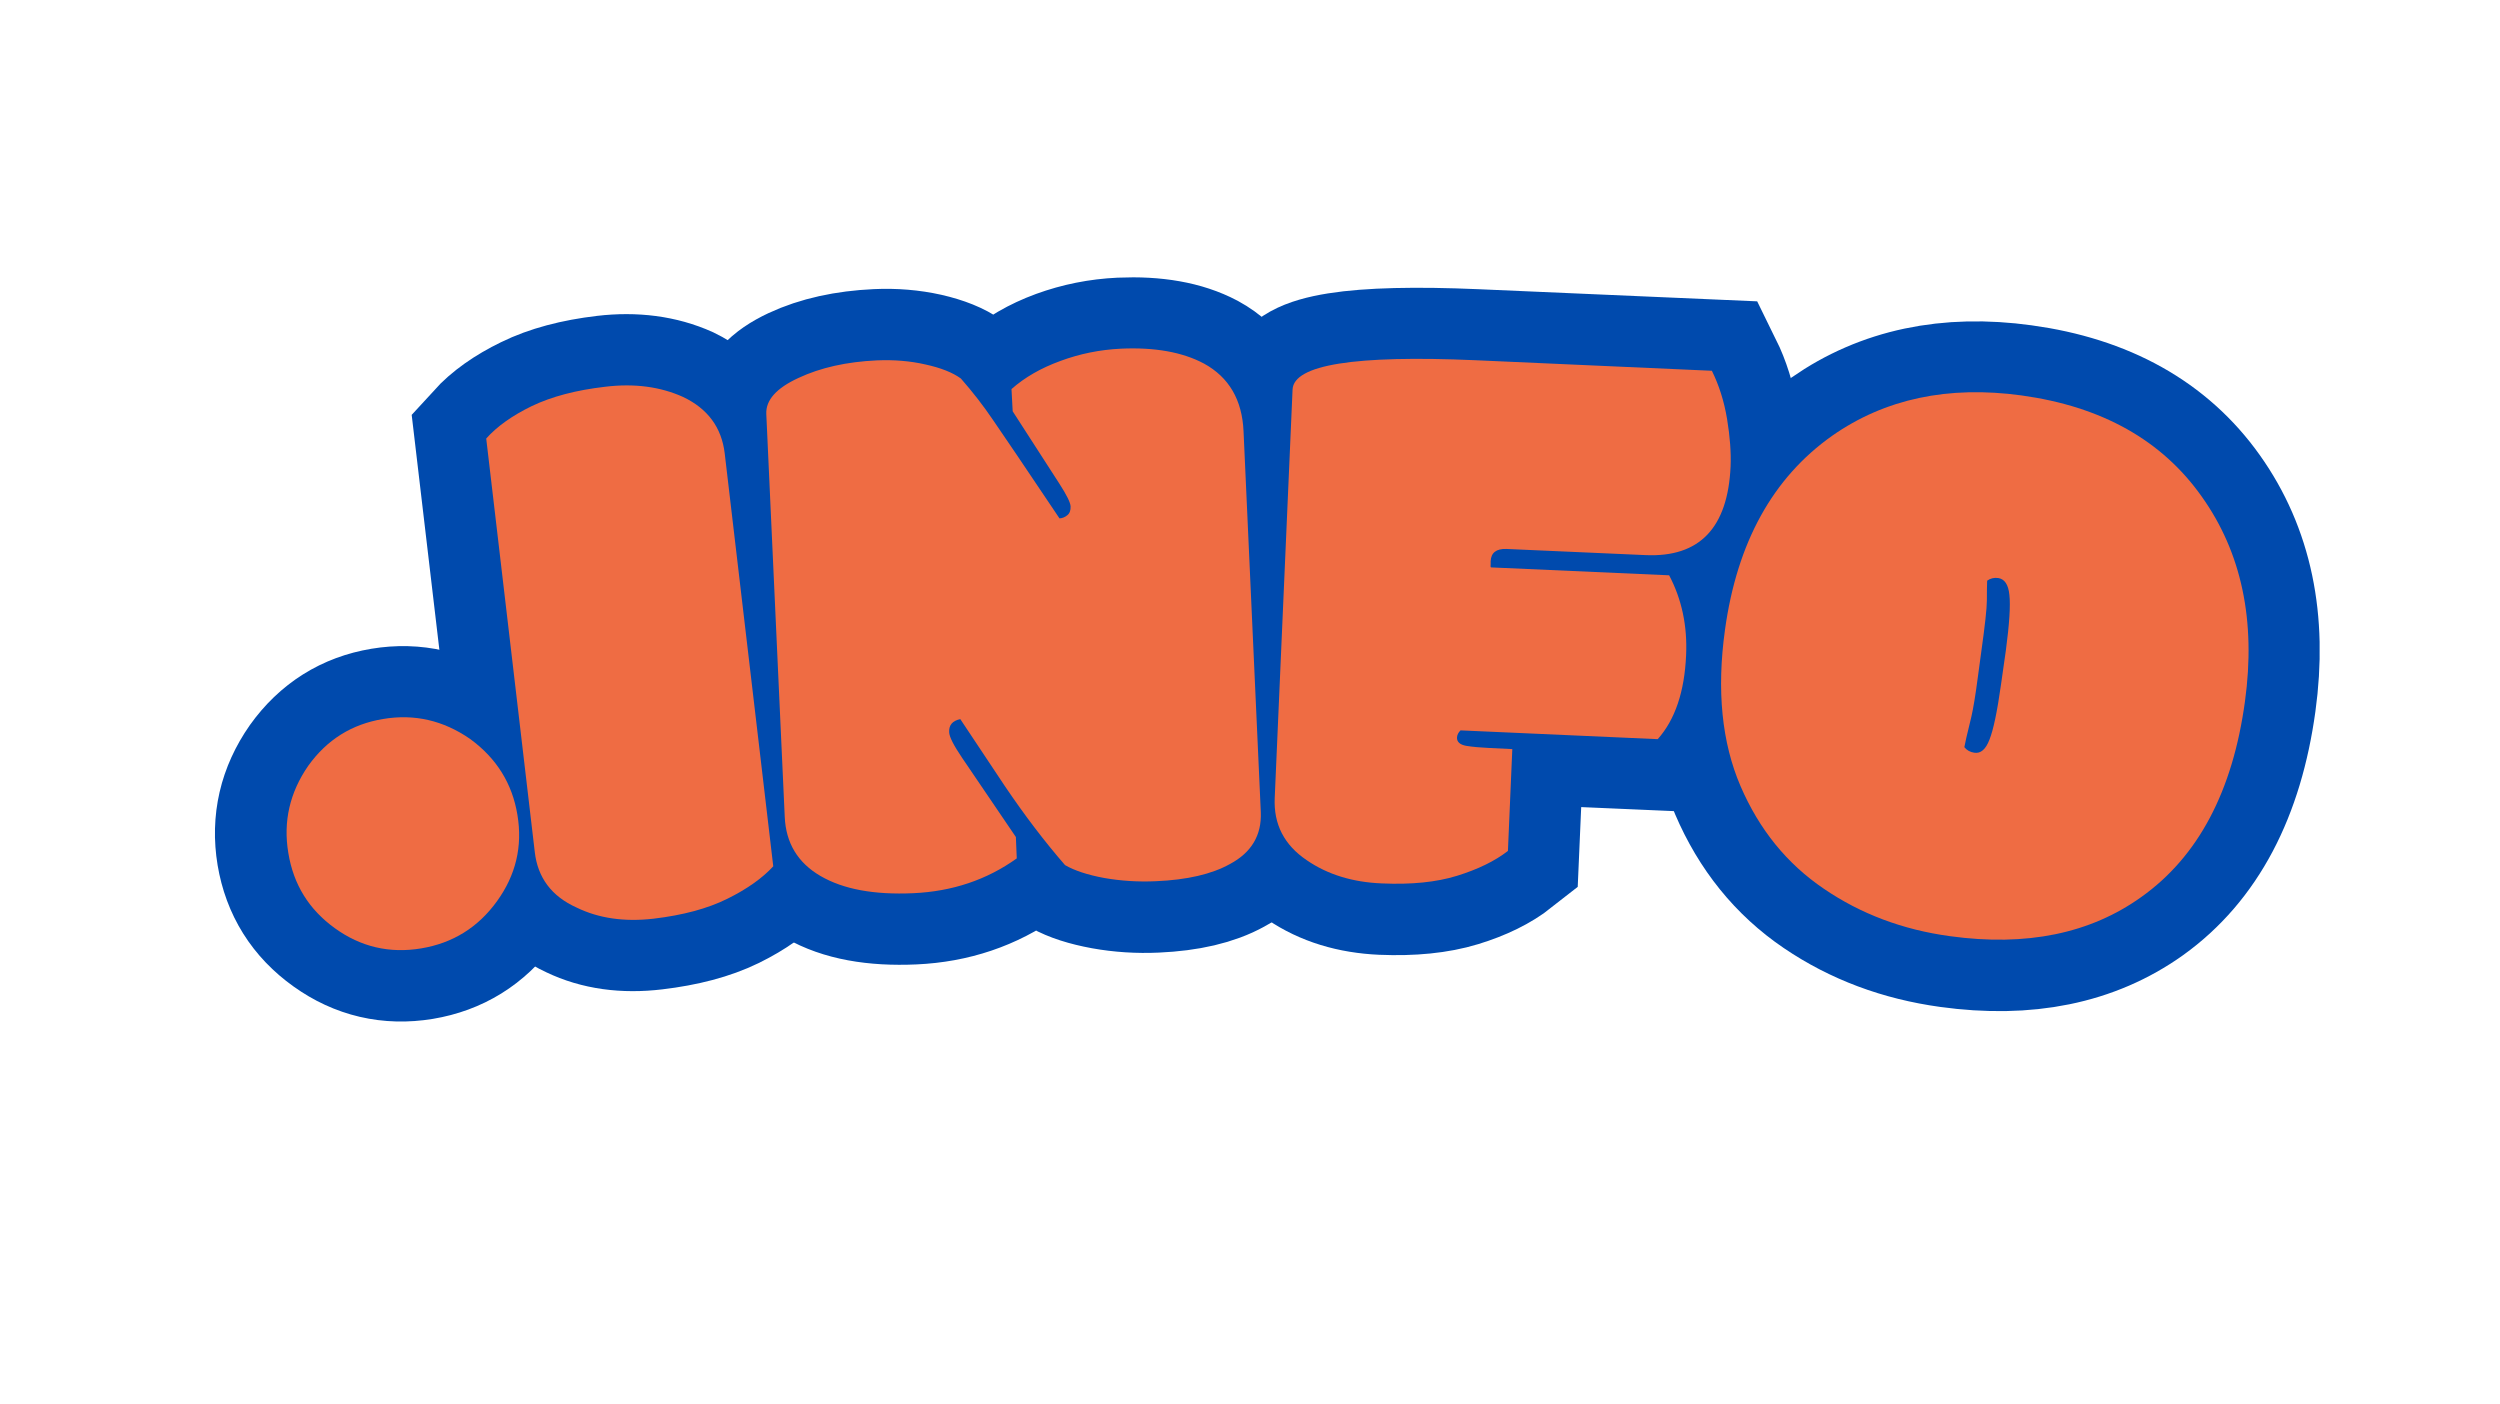
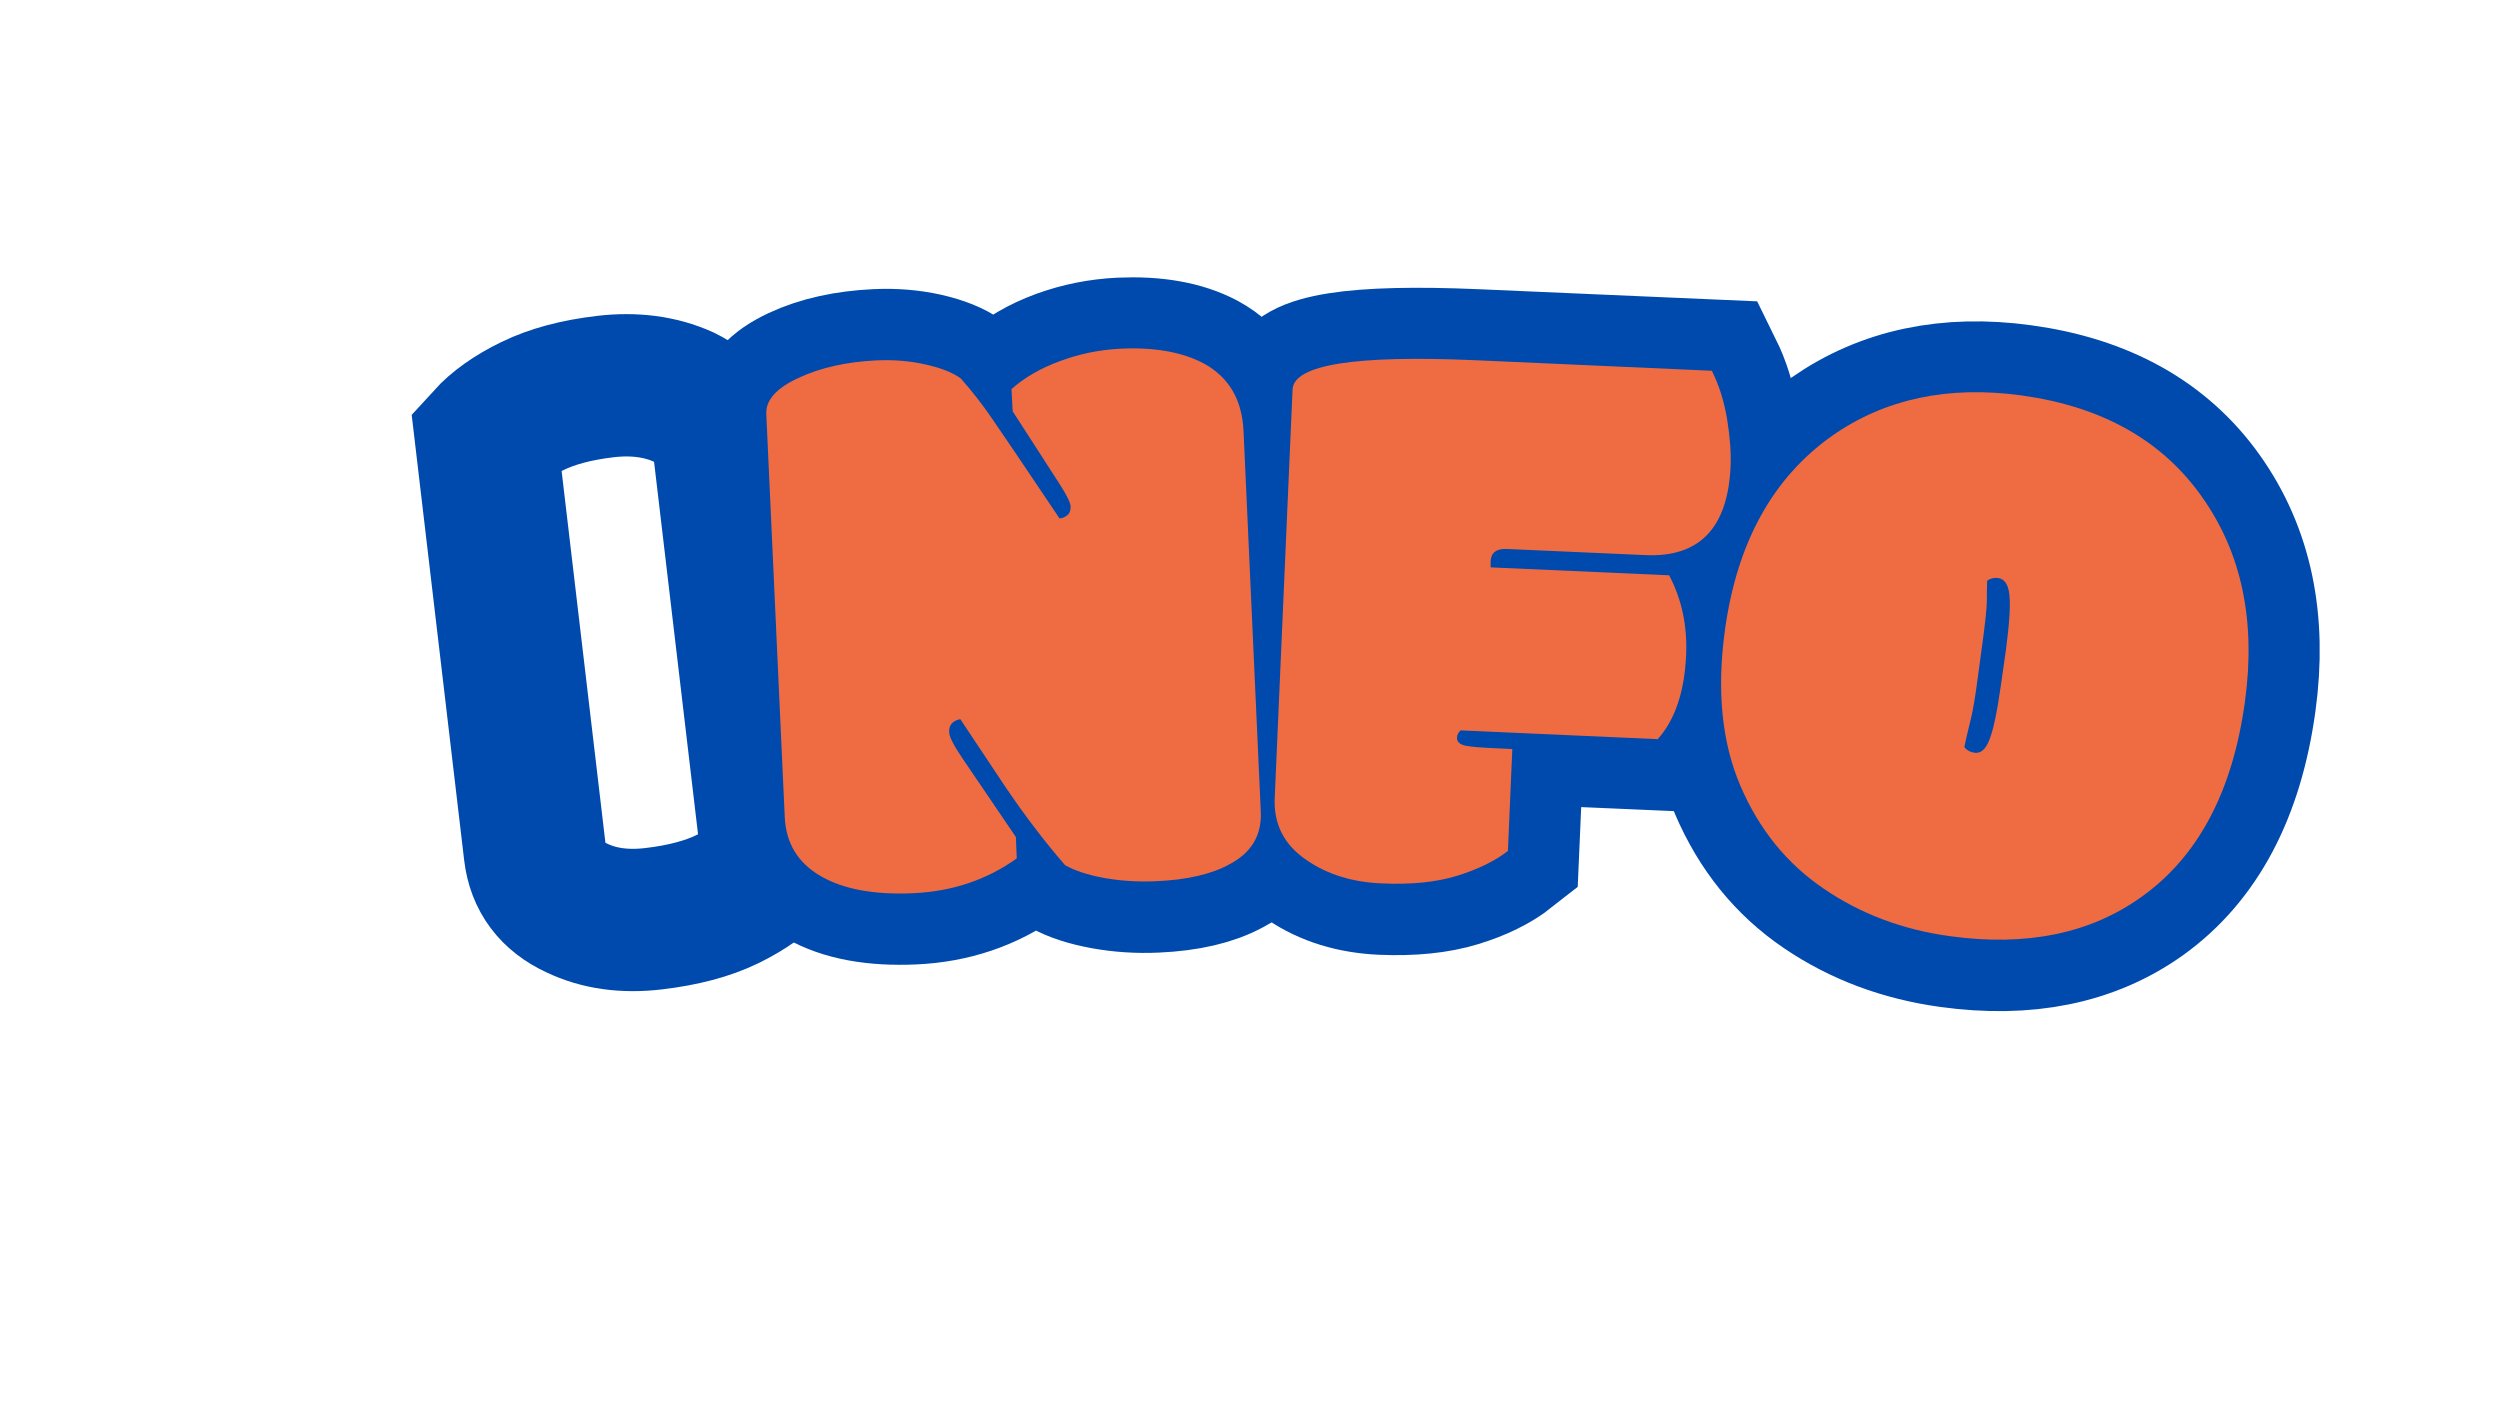
<svg xmlns="http://www.w3.org/2000/svg" width="178" viewBox="0 0 133.5 75" height="100" preserveAspectRatio="xMidYMid meet">
  <defs>
    <g />
    <clipPath id="92378ef29b">
      <path d="M 0 0.141 L 71 0.141 L 71 74.859 L 0 74.859 Z M 0 0.141 " clip-rule="nonzero" />
    </clipPath>
    <clipPath id="56ffc47cf7">
      <path d="M 0 0.141 L 85 0.141 L 85 74.859 L 0 74.859 Z M 0 0.141 " clip-rule="nonzero" />
    </clipPath>
    <clipPath id="3b6cf15f6e">
      <path d="M 0 0.141 L 111 0.141 L 111 74.859 L 0 74.859 Z M 0 0.141 " clip-rule="nonzero" />
    </clipPath>
    <clipPath id="dfe1d95ada">
      <path d="M 25 0.141 L 133 0.141 L 133 74.859 L 25 74.859 Z M 25 0.141 " clip-rule="nonzero" />
    </clipPath>
    <clipPath id="0cf5d6c444">
      <path d="M 48 0.141 L 133 0.141 L 133 74.859 L 48 74.859 Z M 48 0.141 " clip-rule="nonzero" />
    </clipPath>
  </defs>
  <g clip-path="url(#92378ef29b)">
-     <path stroke-linecap="butt" transform="matrix(1.179, -0.196, 0.196, 1.179, 9.848, 14.983)" fill="none" stroke-linejoin="miter" d="M 1.889 22.307 C 2.911 21.287 4.129 20.777 5.544 20.777 C 6.959 20.777 8.19 21.287 9.234 22.306 C 10.253 23.35 10.764 24.582 10.763 26.004 C 10.762 27.426 10.254 28.647 9.232 29.667 C 8.202 30.675 6.972 31.18 5.543 31.181 C 4.115 31.178 2.893 30.674 1.882 29.66 C 0.867 28.646 0.361 27.428 0.359 26.006 C 0.36 24.584 0.87 23.35 1.889 22.307 Z M 1.889 22.307 " stroke="#004aad" stroke-width="6.359" stroke-opacity="1" stroke-miterlimit="4" />
-   </g>
+     </g>
  <g clip-path="url(#56ffc47cf7)">
    <path stroke-linecap="butt" transform="matrix(1.187, -0.14, 0.14, 1.187, 23.995, 12.649)" fill="none" stroke-linejoin="miter" d="M 11.086 11.039 L 11.088 29.632 C 10.534 30.113 9.796 30.514 8.872 30.84 C 7.949 31.162 6.827 31.323 5.507 31.323 C 4.186 31.325 3.066 31.029 2.141 30.443 C 1.096 29.806 0.577 28.906 0.575 27.743 L 0.577 9.15 C 1.127 8.672 1.866 8.268 2.789 7.946 C 3.713 7.62 4.828 7.458 6.139 7.458 C 7.445 7.46 8.58 7.748 9.54 8.322 C 10.571 8.983 11.087 9.89 11.086 11.039 Z M 11.086 11.039 " stroke="#004aad" stroke-width="6.359" stroke-opacity="1" stroke-miterlimit="4" />
  </g>
  <g clip-path="url(#3b6cf15f6e)">
    <path stroke-linecap="butt" transform="matrix(1.194, -0.054, 0.054, 1.194, 39.721, 10.634)" fill="none" stroke-linejoin="miter" d="M 0.577 27.67 L 0.575 9.637 C 0.577 9.012 1.078 8.494 2.079 8.078 C 3.079 7.665 4.26 7.46 5.615 7.458 C 6.384 7.457 7.107 7.552 7.786 7.736 C 8.461 7.924 8.981 8.16 9.341 8.448 C 9.833 9.072 10.282 9.708 10.691 10.358 C 11.098 11.005 12.018 12.515 13.446 14.89 C 13.577 14.893 13.696 14.849 13.805 14.766 C 13.913 14.682 13.965 14.554 13.966 14.38 C 13.968 14.204 13.816 13.866 13.518 13.362 L 11.574 10.015 L 11.573 9.023 C 12.185 8.52 12.929 8.132 13.805 7.854 C 14.682 7.579 15.585 7.44 16.521 7.439 C 18.046 7.44 19.277 7.718 20.211 8.267 C 21.304 8.928 21.85 9.961 21.849 11.365 L 21.849 28.409 C 21.849 29.44 21.357 30.19 20.374 30.657 C 19.533 31.077 18.411 31.288 17.007 31.287 C 16.228 31.288 15.469 31.205 14.731 31.037 C 13.992 30.866 13.416 30.651 12.996 30.39 C 12.142 29.297 11.297 28.071 10.458 26.718 L 8.622 23.657 C 8.273 23.706 8.098 23.892 8.1 24.216 C 8.1 24.419 8.273 24.809 8.62 25.385 L 10.871 29.021 L 10.871 29.973 C 9.479 30.872 7.91 31.325 6.166 31.325 C 4.418 31.325 3.052 31.005 2.062 30.371 C 1.07 29.734 0.577 28.835 0.577 27.67 Z M 0.577 27.67 " stroke="#004aad" stroke-width="6.359" stroke-opacity="1" stroke-miterlimit="4" />
  </g>
  <g clip-path="url(#dfe1d95ada)">
    <path stroke-linecap="butt" transform="matrix(1.194, 0.052, -0.052, 1.194, 68.853, 9.499)" fill="none" stroke-linejoin="miter" d="M 11.07 25.079 L 11.07 29.632 C 10.515 30.111 9.78 30.513 8.865 30.838 C 7.947 31.163 6.831 31.323 5.516 31.326 C 4.203 31.324 3.071 31.03 2.122 30.441 C 1.08 29.806 0.559 28.899 0.557 27.724 L 0.557 9.437 C 0.558 8.334 3.263 7.783 8.676 7.781 L 19.24 7.781 C 19.589 8.417 19.846 9.129 20.015 9.917 C 20.183 10.701 20.266 11.405 20.265 12.03 C 20.264 14.779 19.061 16.15 16.65 16.152 L 10.422 16.151 C 9.964 16.151 9.736 16.344 9.737 16.727 L 9.736 16.855 C 9.736 16.927 9.748 16.972 9.772 16.997 L 17.727 16.998 C 18.339 18.041 18.647 19.219 18.645 20.525 C 18.645 22.158 18.279 23.43 17.55 24.34 L 8.73 24.341 C 8.633 24.437 8.585 24.544 8.584 24.665 C 8.586 24.858 8.731 24.969 9.028 25.006 C 9.32 25.042 9.652 25.06 10.025 25.06 C 10.398 25.06 10.745 25.067 11.07 25.079 Z M 11.07 25.079 " stroke="#004aad" stroke-width="6.359" stroke-opacity="1" stroke-miterlimit="4" />
  </g>
  <g clip-path="url(#0cf5d6c444)">
    <path stroke-linecap="butt" transform="matrix(1.184, 0.163, -0.163, 1.184, 94.805, 10.628)" fill="none" stroke-linejoin="miter" d="M 12.94 18.582 C 12.939 17.381 12.885 16.557 12.777 16.106 C 12.669 15.656 12.473 15.432 12.186 15.432 C 12.004 15.431 11.844 15.492 11.699 15.611 C 11.722 15.829 11.758 16.115 11.808 16.474 C 11.854 16.834 11.878 17.603 11.878 18.778 L 11.88 19.949 C 11.877 20.765 11.86 21.358 11.825 21.732 C 11.787 22.104 11.759 22.421 11.735 22.685 C 11.722 22.829 11.712 22.972 11.699 23.116 C 11.841 23.238 12.005 23.298 12.186 23.297 C 12.473 23.297 12.67 23.072 12.779 22.621 C 12.886 22.171 12.941 21.348 12.94 20.147 Z M 12.22 31.576 C 10.085 31.576 8.126 31.136 6.345 30.252 C 4.564 29.372 3.127 28.022 2.035 26.202 C 0.943 24.385 0.396 22.114 0.395 19.392 C 0.396 15.444 1.585 12.36 3.959 10.139 C 6.073 8.184 8.79 7.207 12.113 7.208 C 15.724 7.206 18.584 8.324 20.687 10.562 C 22.794 12.8 23.846 15.745 23.846 19.391 C 23.847 23.447 22.718 26.543 20.465 28.678 C 18.414 30.611 15.665 31.577 12.22 31.576 Z M 12.22 31.576 " stroke="#004aad" stroke-width="6.359" stroke-opacity="1" stroke-miterlimit="4" />
  </g>
  <g fill="#ef6c43" fill-opacity="1">
    <g transform="translate(15.928, 51.519)">
      <g>
-         <path d="M 0.531 -10.625 C 1.531 -12.02 2.863 -12.852 4.531 -13.125 C 6.195 -13.406 7.742 -13.051 9.172 -12.062 C 10.586 -11.031 11.43 -9.676 11.703 -8 C 11.984 -6.32 11.617 -4.785 10.609 -3.391 C 9.598 -1.992 8.25 -1.156 6.562 -0.875 C 4.875 -0.594 3.336 -0.953 1.953 -1.953 C 0.566 -2.953 -0.258 -4.289 -0.531 -5.969 C -0.812 -7.645 -0.457 -9.195 0.531 -10.625 Z M 0.531 -10.625 " />
-       </g>
+         </g>
    </g>
  </g>
  <g fill="#ef6c43" fill-opacity="1">
    <g transform="translate(28.323, 49.433)">
      <g>
-         <path d="M 10.375 -25.234 L 12.969 -3.172 C 12.383 -2.535 11.566 -1.957 10.516 -1.438 C 9.461 -0.914 8.148 -0.562 6.578 -0.375 C 5.016 -0.195 3.645 -0.395 2.469 -0.969 C 1.133 -1.57 0.391 -2.562 0.234 -3.938 L -2.359 -26.016 C -1.785 -26.66 -0.973 -27.238 0.078 -27.75 C 1.141 -28.258 2.445 -28.602 4 -28.781 C 5.551 -28.969 6.938 -28.785 8.156 -28.234 C 9.469 -27.609 10.207 -26.609 10.375 -25.234 Z M 10.375 -25.234 " />
-       </g>
+         </g>
    </g>
  </g>
  <g fill="#ef6c43" fill-opacity="1">
    <g transform="translate(41.389, 47.635)">
      <g>
        <path d="M 0.516 -4.016 L -0.469 -25.531 C -0.5 -26.27 0.07 -26.91 1.25 -27.453 C 2.426 -28.004 3.82 -28.316 5.438 -28.391 C 6.352 -28.43 7.219 -28.359 8.031 -28.172 C 8.852 -27.992 9.484 -27.742 9.922 -27.422 C 10.555 -26.703 11.129 -25.961 11.641 -25.203 C 12.16 -24.453 13.344 -22.703 15.188 -19.953 C 15.344 -19.961 15.484 -20.02 15.609 -20.125 C 15.734 -20.227 15.789 -20.383 15.781 -20.594 C 15.77 -20.801 15.57 -21.203 15.188 -21.797 L 12.688 -25.672 L 12.625 -26.859 C 13.332 -27.484 14.203 -27.984 15.234 -28.359 C 16.266 -28.742 17.344 -28.961 18.469 -29.016 C 20.281 -29.098 21.758 -28.832 22.906 -28.219 C 24.238 -27.488 24.941 -26.285 25.016 -24.609 L 25.938 -4.266 C 25.988 -3.035 25.441 -2.113 24.297 -1.5 C 23.328 -0.957 22.004 -0.648 20.328 -0.578 C 19.391 -0.535 18.473 -0.594 17.578 -0.75 C 16.691 -0.914 15.992 -1.145 15.484 -1.438 C 14.398 -2.688 13.32 -4.102 12.25 -5.688 L 9.891 -9.234 C 9.473 -9.148 9.273 -8.914 9.297 -8.531 C 9.305 -8.289 9.535 -7.836 9.984 -7.172 L 12.859 -2.938 L 12.906 -1.797 C 11.301 -0.648 9.457 -0.031 7.375 0.062 C 5.289 0.156 3.641 -0.148 2.422 -0.859 C 1.211 -1.566 0.578 -2.617 0.516 -4.016 Z M 0.516 -4.016 " />
      </g>
    </g>
  </g>
  <g fill="#ef6c43" fill-opacity="1">
    <g transform="translate(67.226, 46.502)">
      <g>
        <path d="M 13.531 -6.5 L 13.297 -1.062 C 12.598 -0.52 11.691 -0.078 10.578 0.266 C 9.473 0.609 8.133 0.742 6.562 0.672 C 5 0.609 3.664 0.195 2.562 -0.562 C 1.352 -1.375 0.781 -2.484 0.844 -3.891 L 1.797 -25.703 C 1.859 -27.023 5.113 -27.547 11.562 -27.266 L 24.188 -26.703 C 24.57 -25.93 24.844 -25.07 25 -24.125 C 25.156 -23.176 25.219 -22.332 25.188 -21.594 C 25.039 -18.312 23.531 -16.734 20.656 -16.859 L 13.219 -17.188 C 12.676 -17.207 12.395 -16.988 12.375 -16.531 L 12.375 -16.375 C 12.363 -16.289 12.367 -16.234 12.391 -16.203 L 21.906 -15.781 C 22.582 -14.5 22.883 -13.078 22.812 -11.516 C 22.727 -9.566 22.223 -8.07 21.297 -7.031 L 10.766 -7.5 C 10.648 -7.383 10.586 -7.258 10.578 -7.125 C 10.566 -6.883 10.734 -6.734 11.078 -6.672 C 11.43 -6.617 11.828 -6.582 12.266 -6.562 C 12.711 -6.539 13.133 -6.52 13.531 -6.5 Z M 13.531 -6.5 " />
      </g>
    </g>
  </g>
  <g fill="#ef6c43" fill-opacity="1">
    <g transform="translate(89.755, 47.32)">
      <g>
        <path d="M 17.359 -12.594 C 17.547 -14.008 17.609 -14.992 17.547 -15.547 C 17.492 -16.098 17.297 -16.398 16.953 -16.453 C 16.734 -16.484 16.535 -16.438 16.359 -16.312 C 16.348 -16.051 16.344 -15.703 16.344 -15.266 C 16.344 -14.836 16.242 -13.926 16.047 -12.531 L 15.859 -11.141 C 15.734 -10.18 15.617 -9.484 15.516 -9.047 C 15.41 -8.609 15.32 -8.238 15.25 -7.938 C 15.207 -7.758 15.172 -7.586 15.141 -7.422 C 15.273 -7.254 15.453 -7.156 15.672 -7.125 C 16.016 -7.07 16.285 -7.305 16.484 -7.828 C 16.691 -8.348 16.895 -9.316 17.094 -10.734 Z M 14.375 2.672 C 11.852 2.328 9.609 1.484 7.641 0.141 C 5.672 -1.191 4.188 -3.02 3.188 -5.344 C 2.188 -7.676 1.91 -10.457 2.359 -13.688 C 3.004 -18.352 4.91 -21.805 8.078 -24.047 C 10.898 -26.023 14.273 -26.742 18.203 -26.203 C 22.484 -25.609 25.688 -23.812 27.812 -20.812 C 29.945 -17.82 30.719 -14.172 30.125 -9.859 C 29.469 -5.055 27.625 -1.578 24.594 0.578 C 21.863 2.535 18.457 3.234 14.375 2.672 Z M 14.375 2.672 " />
      </g>
    </g>
  </g>
</svg>